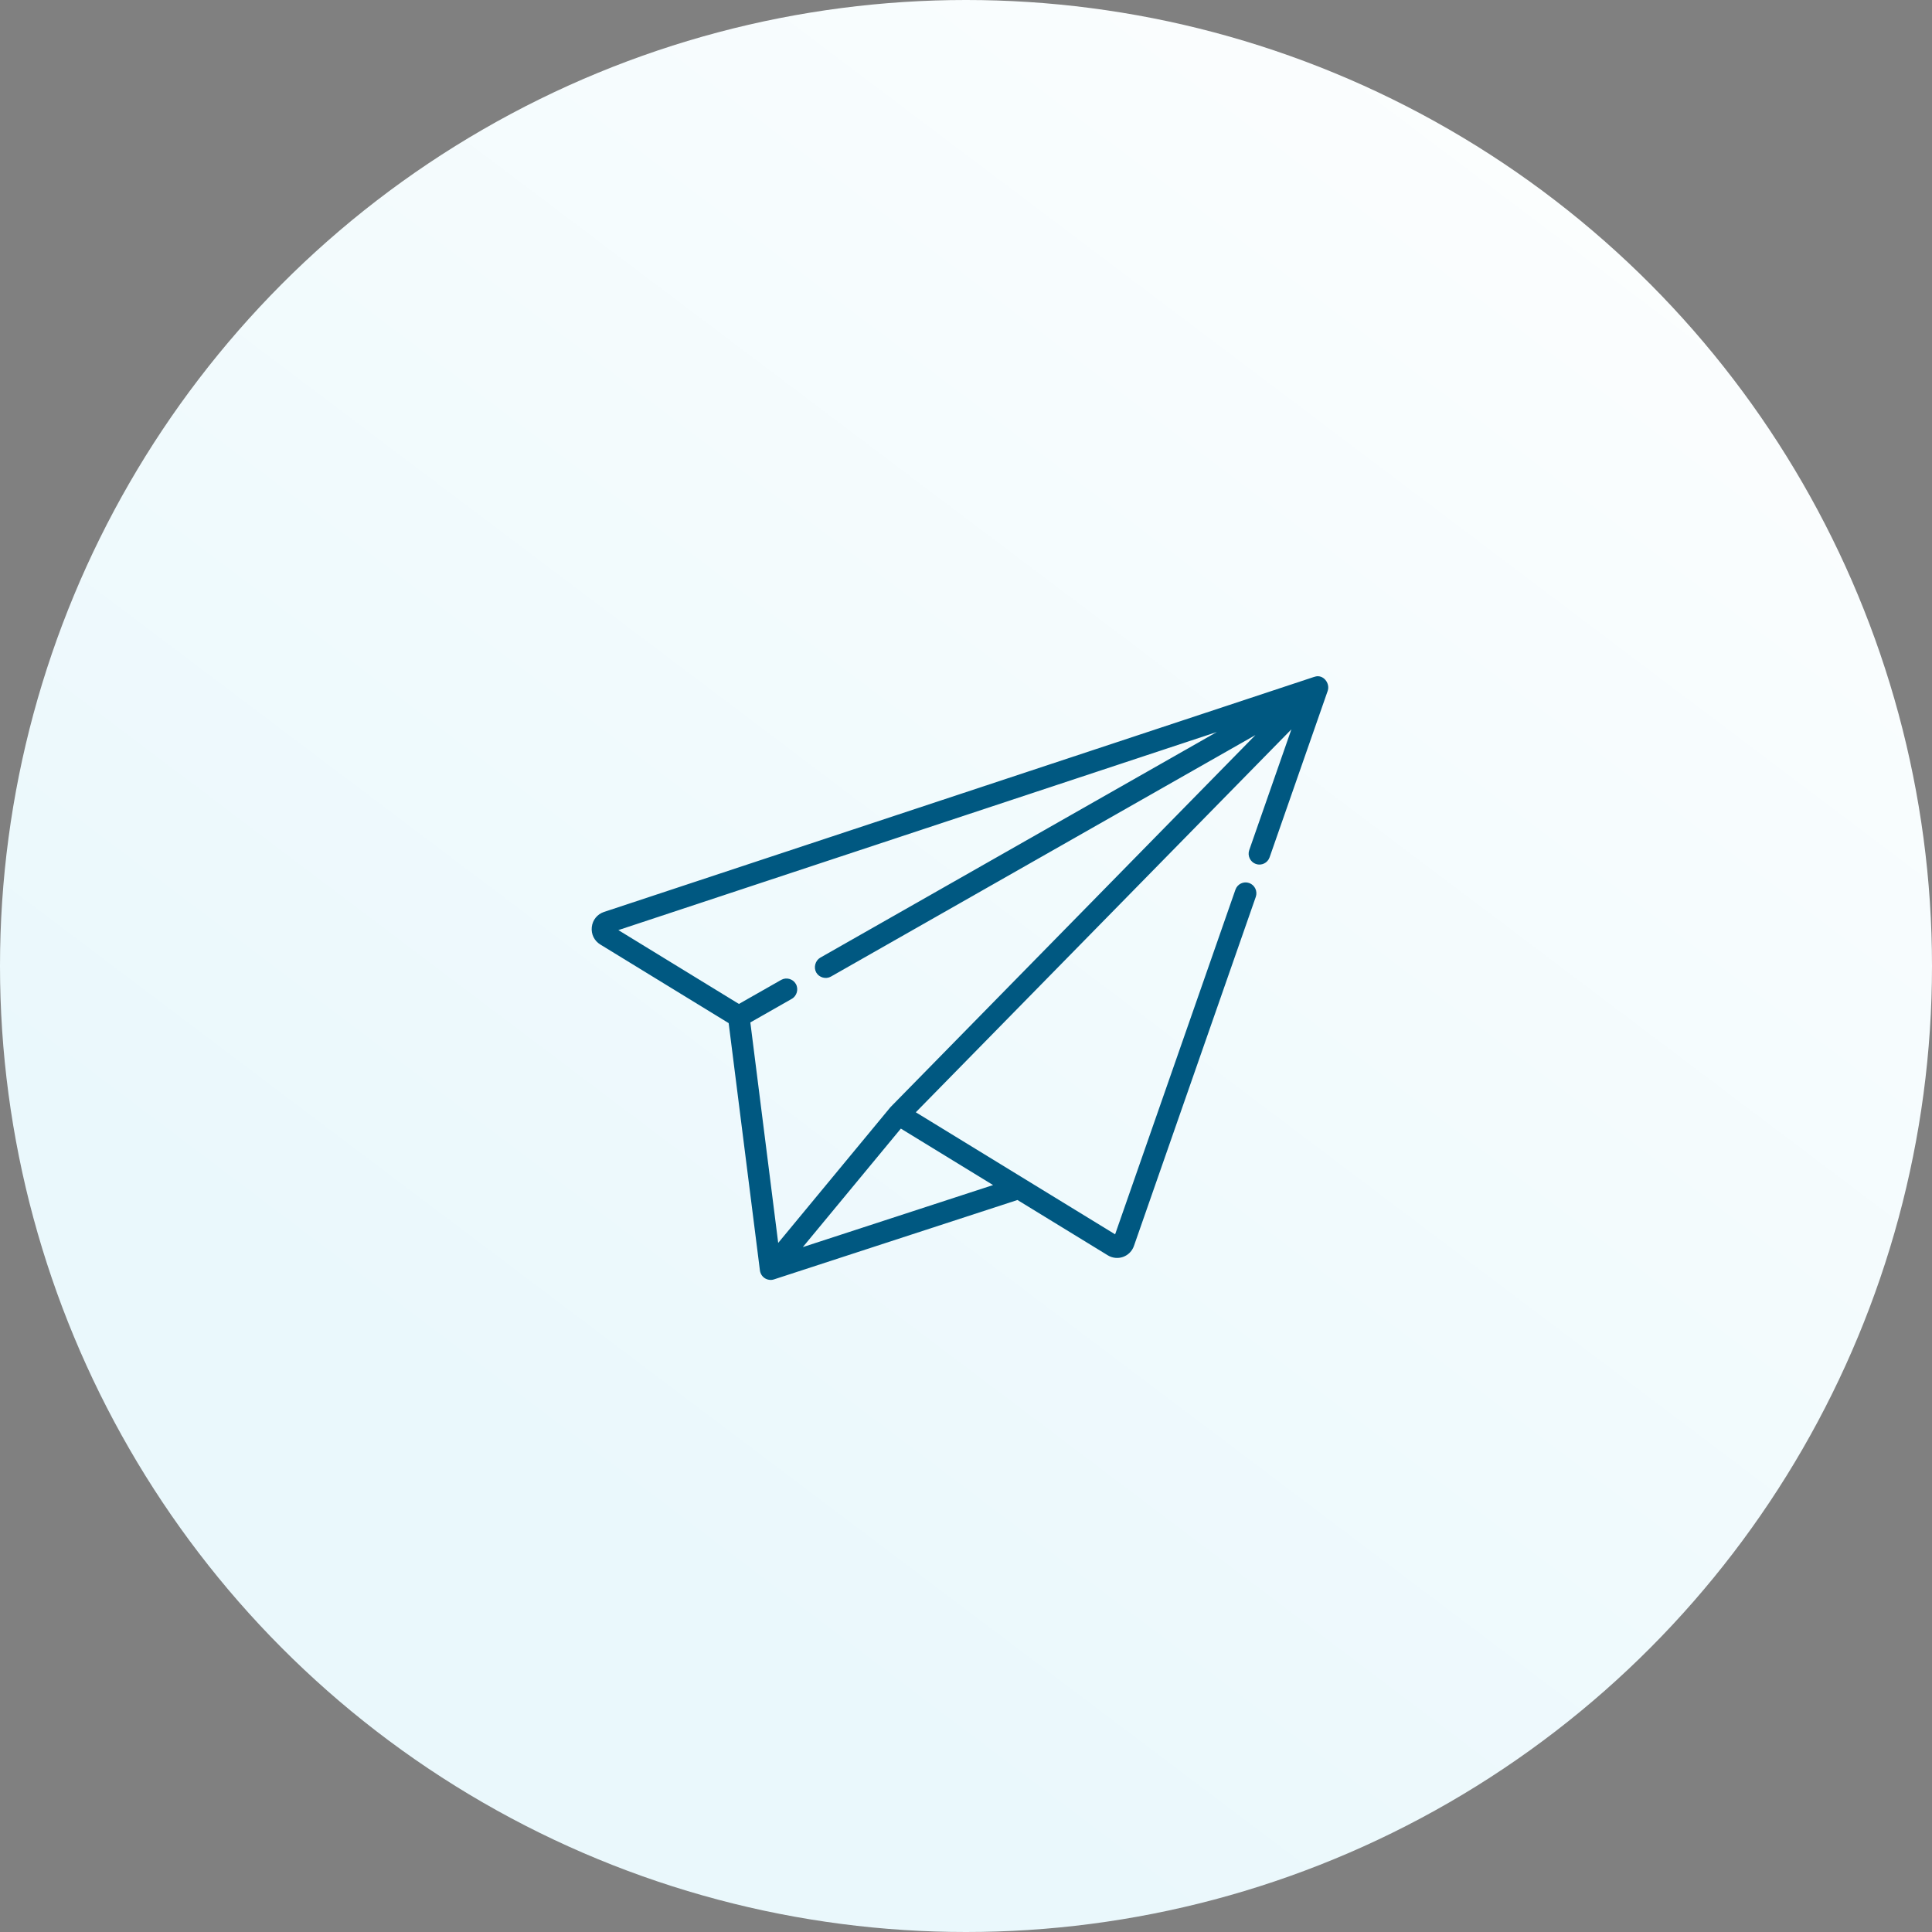
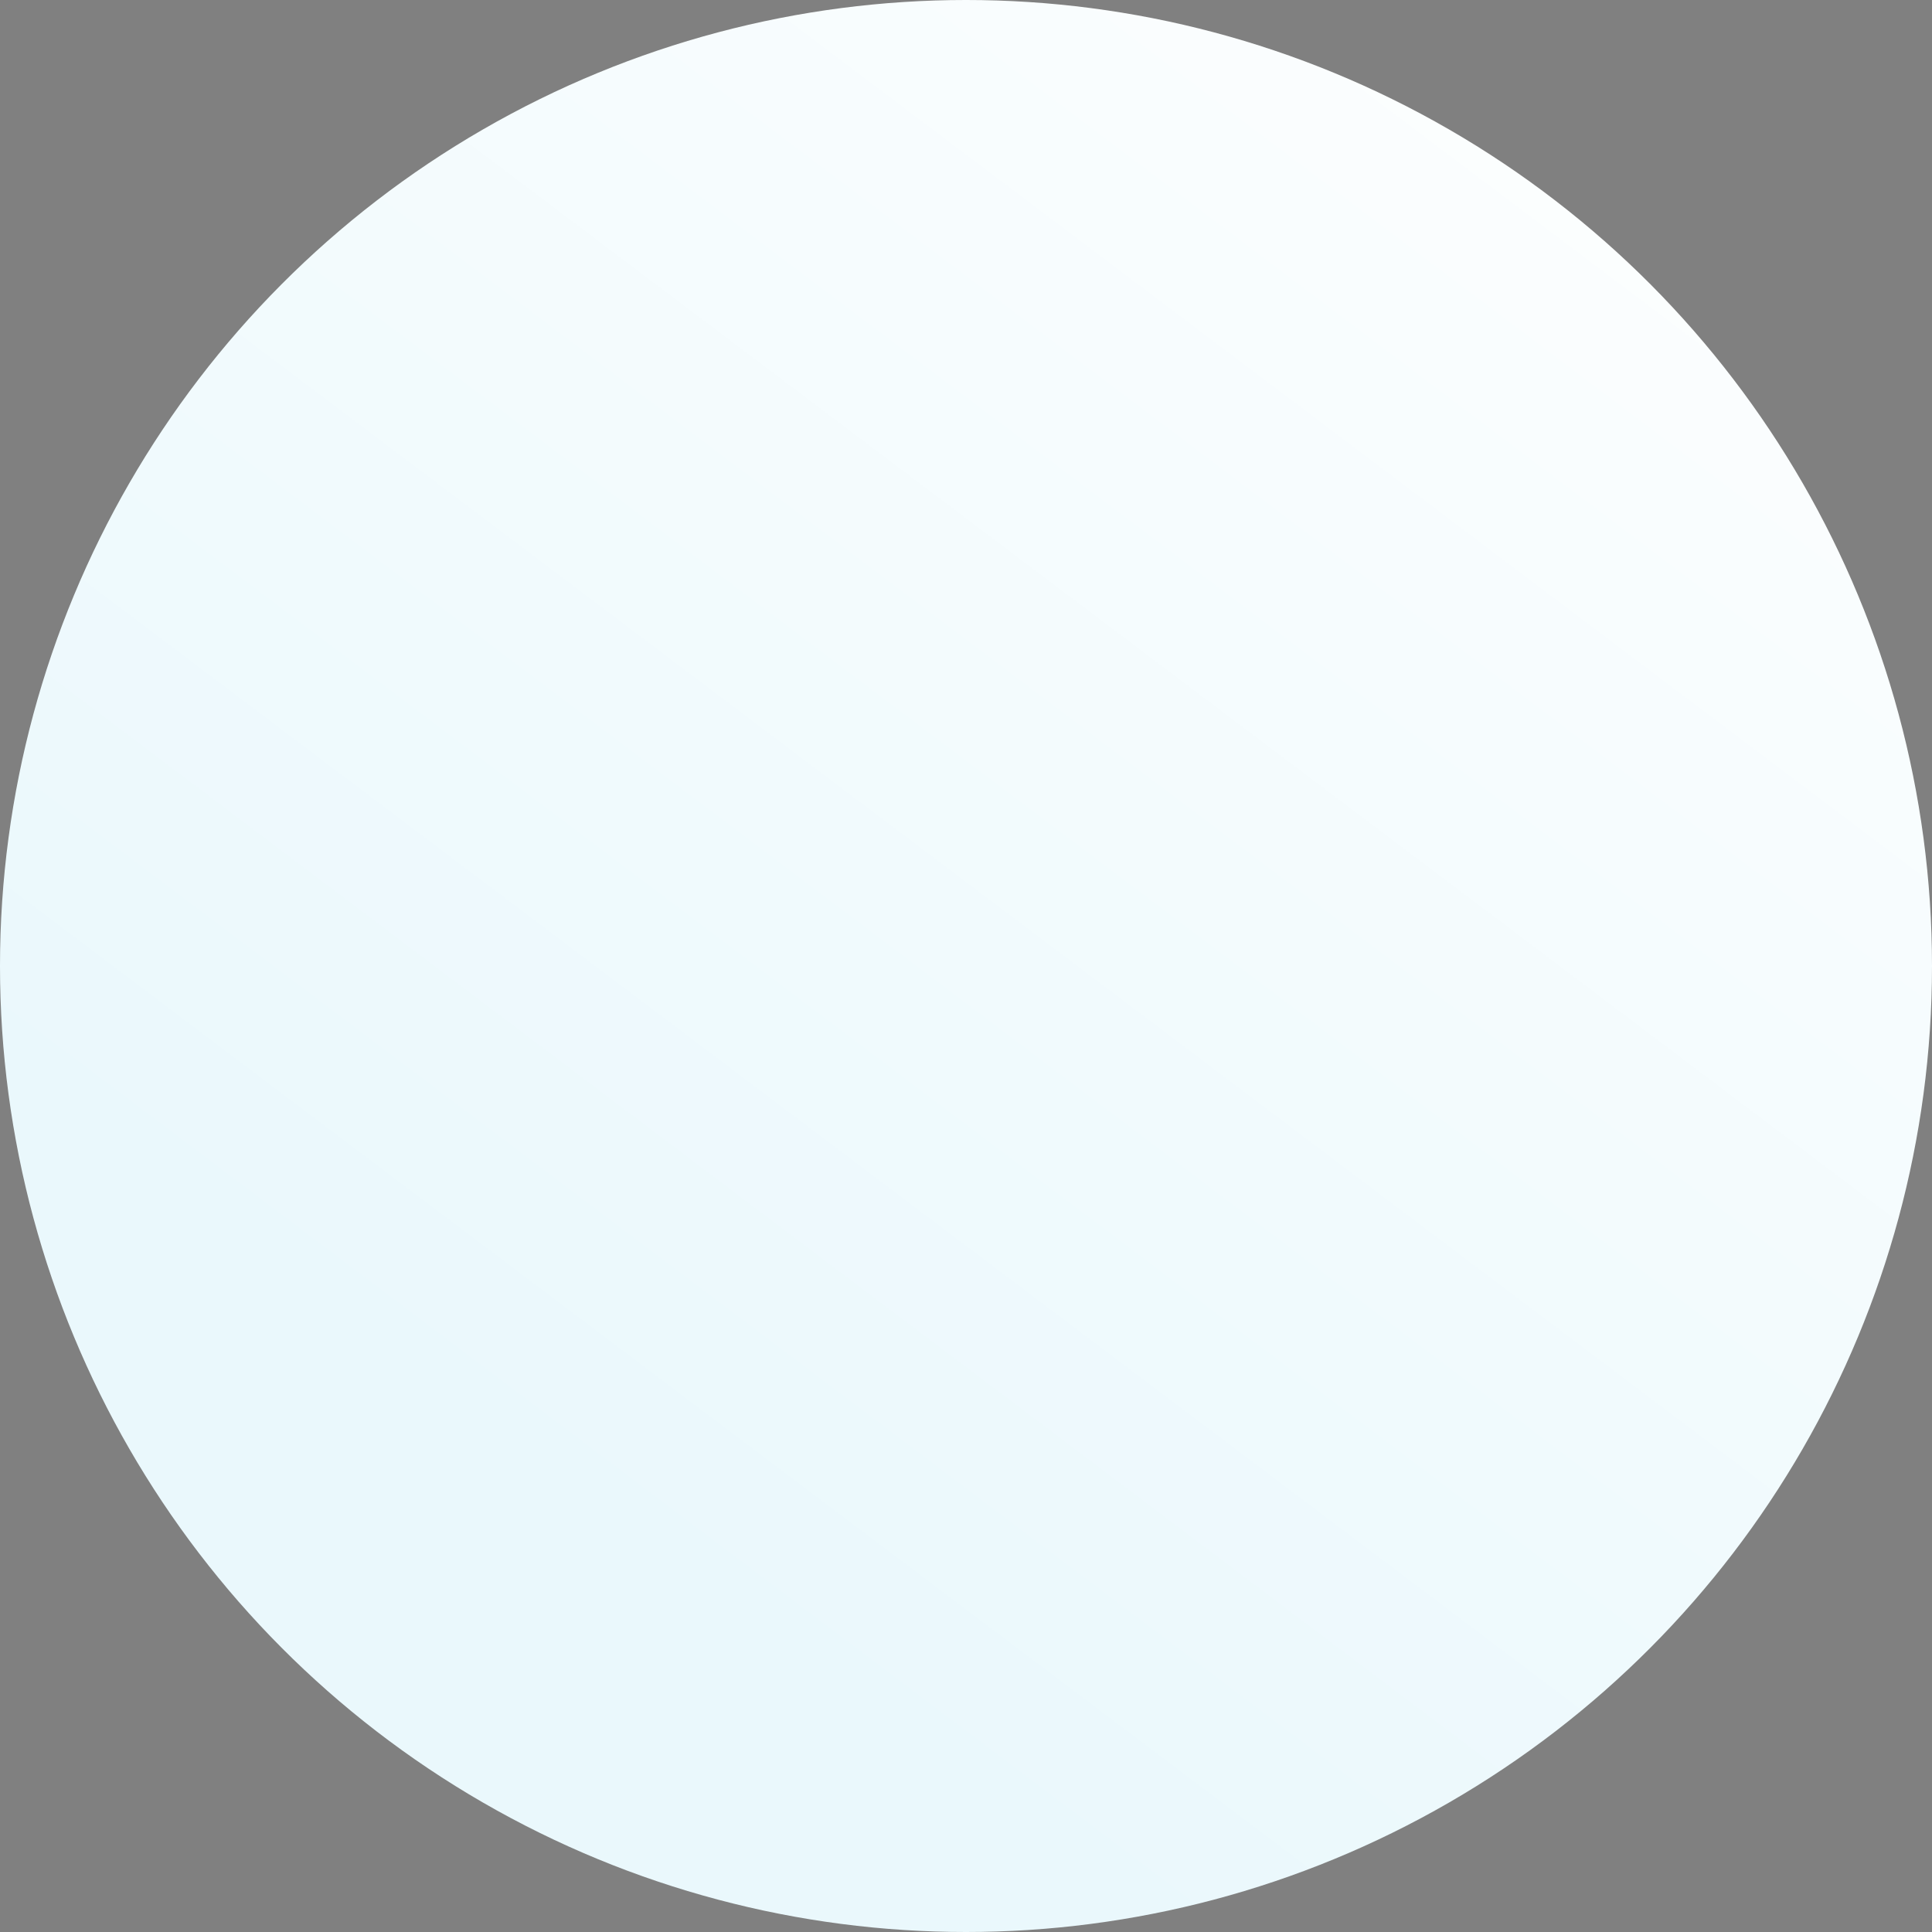
<svg xmlns="http://www.w3.org/2000/svg" width="160px" height="160px" viewBox="0 0 160 160" version="1.1">
  <rect x="0" y="0" width="160" height="160" fill="#808080" stroke="none" />
  <title>ic-3</title>
  <desc>Created with Sketch.</desc>
  <defs>
    <linearGradient x1="27.116%" y1="75.109%" x2="89.952%" y2="-8.2%" id="linearGradient-1">
      <stop stop-color="#EAF8FC" offset="0%" />
      <stop stop-color="#FFFFFF" offset="100%" />
    </linearGradient>
  </defs>
  <g id="Page-1" stroke="none" stroke-width="1" fill="none" fill-rule="evenodd">
    <g id="spisovka-181005" transform="translate(-1081, -1990)">
      <g id="specializace" transform="translate(361, 1990)">
        <g id="Group">
          <g id="ic-3" transform="translate(720, 0)">
            <g id="Design">
              <circle id="Oval-2" fill="url(#linearGradient-1)" cx="80" cy="80" r="80" />
              <g id="002-paper-plane" transform="translate(49, 56)" fill-rule="nonzero" fill="#005881">
-                 <path d="M59.93,0.03 C59.895,0.039 59.86,0.06 59.823,0.06 L1.019,19.524 C0.464,19.708 0.077,20.186 0.01,20.772 C-0.057,21.359 0.213,21.913 0.713,22.219 L11.345,28.731 L13.933,49.211 C13.966,49.467 14.109,49.704 14.323,49.846 C14.545,49.993 14.841,50.041 15.094,49.955 L35.262,43.379 C35.262,43.379 42.743,47.96 42.744,47.961 C43.123,48.193 43.594,48.241 44.011,48.091 C44.433,47.939 44.76,47.607 44.909,47.181 L54.998,18.278 C55.162,17.809 54.918,17.294 54.452,17.128 C53.987,16.963 53.476,17.21 53.313,17.679 L43.349,46.222 L26.843,36.114 L57.947,4.402 L54.457,14.4 C54.293,14.869 54.538,15.384 55.003,15.55 C55.469,15.715 55.979,15.468 56.143,14.999 L60.956,1.212 C60.956,1.21 60.956,1.209 60.957,1.207 C61.162,0.584 60.601,-0.149 59.93,0.03 Z M33.242,42.142 L17.486,47.28 L25.605,37.465 L33.242,42.142 Z M24.781,35.653 C24.781,35.653 24.741,35.695 24.725,35.714 L15.447,46.932 L13.14,28.674 L16.573,26.72 C16.995,26.48 17.15,25.917 16.912,25.492 C16.675,25.068 16.121,24.908 15.695,25.15 L12.194,27.142 L2.21,21.027 L51.776,4.621 C51.776,4.621 18.952,23.297 18.935,23.307 C18.519,23.544 18.361,24.116 18.595,24.535 C18.832,24.958 19.394,25.116 19.813,24.877 L54.971,4.873 C54.971,4.873 24.781,35.653 24.781,35.653 Z" id="Shape" />
-               </g>
+                 </g>
            </g>
          </g>
        </g>
      </g>
    </g>
  </g>
</svg>